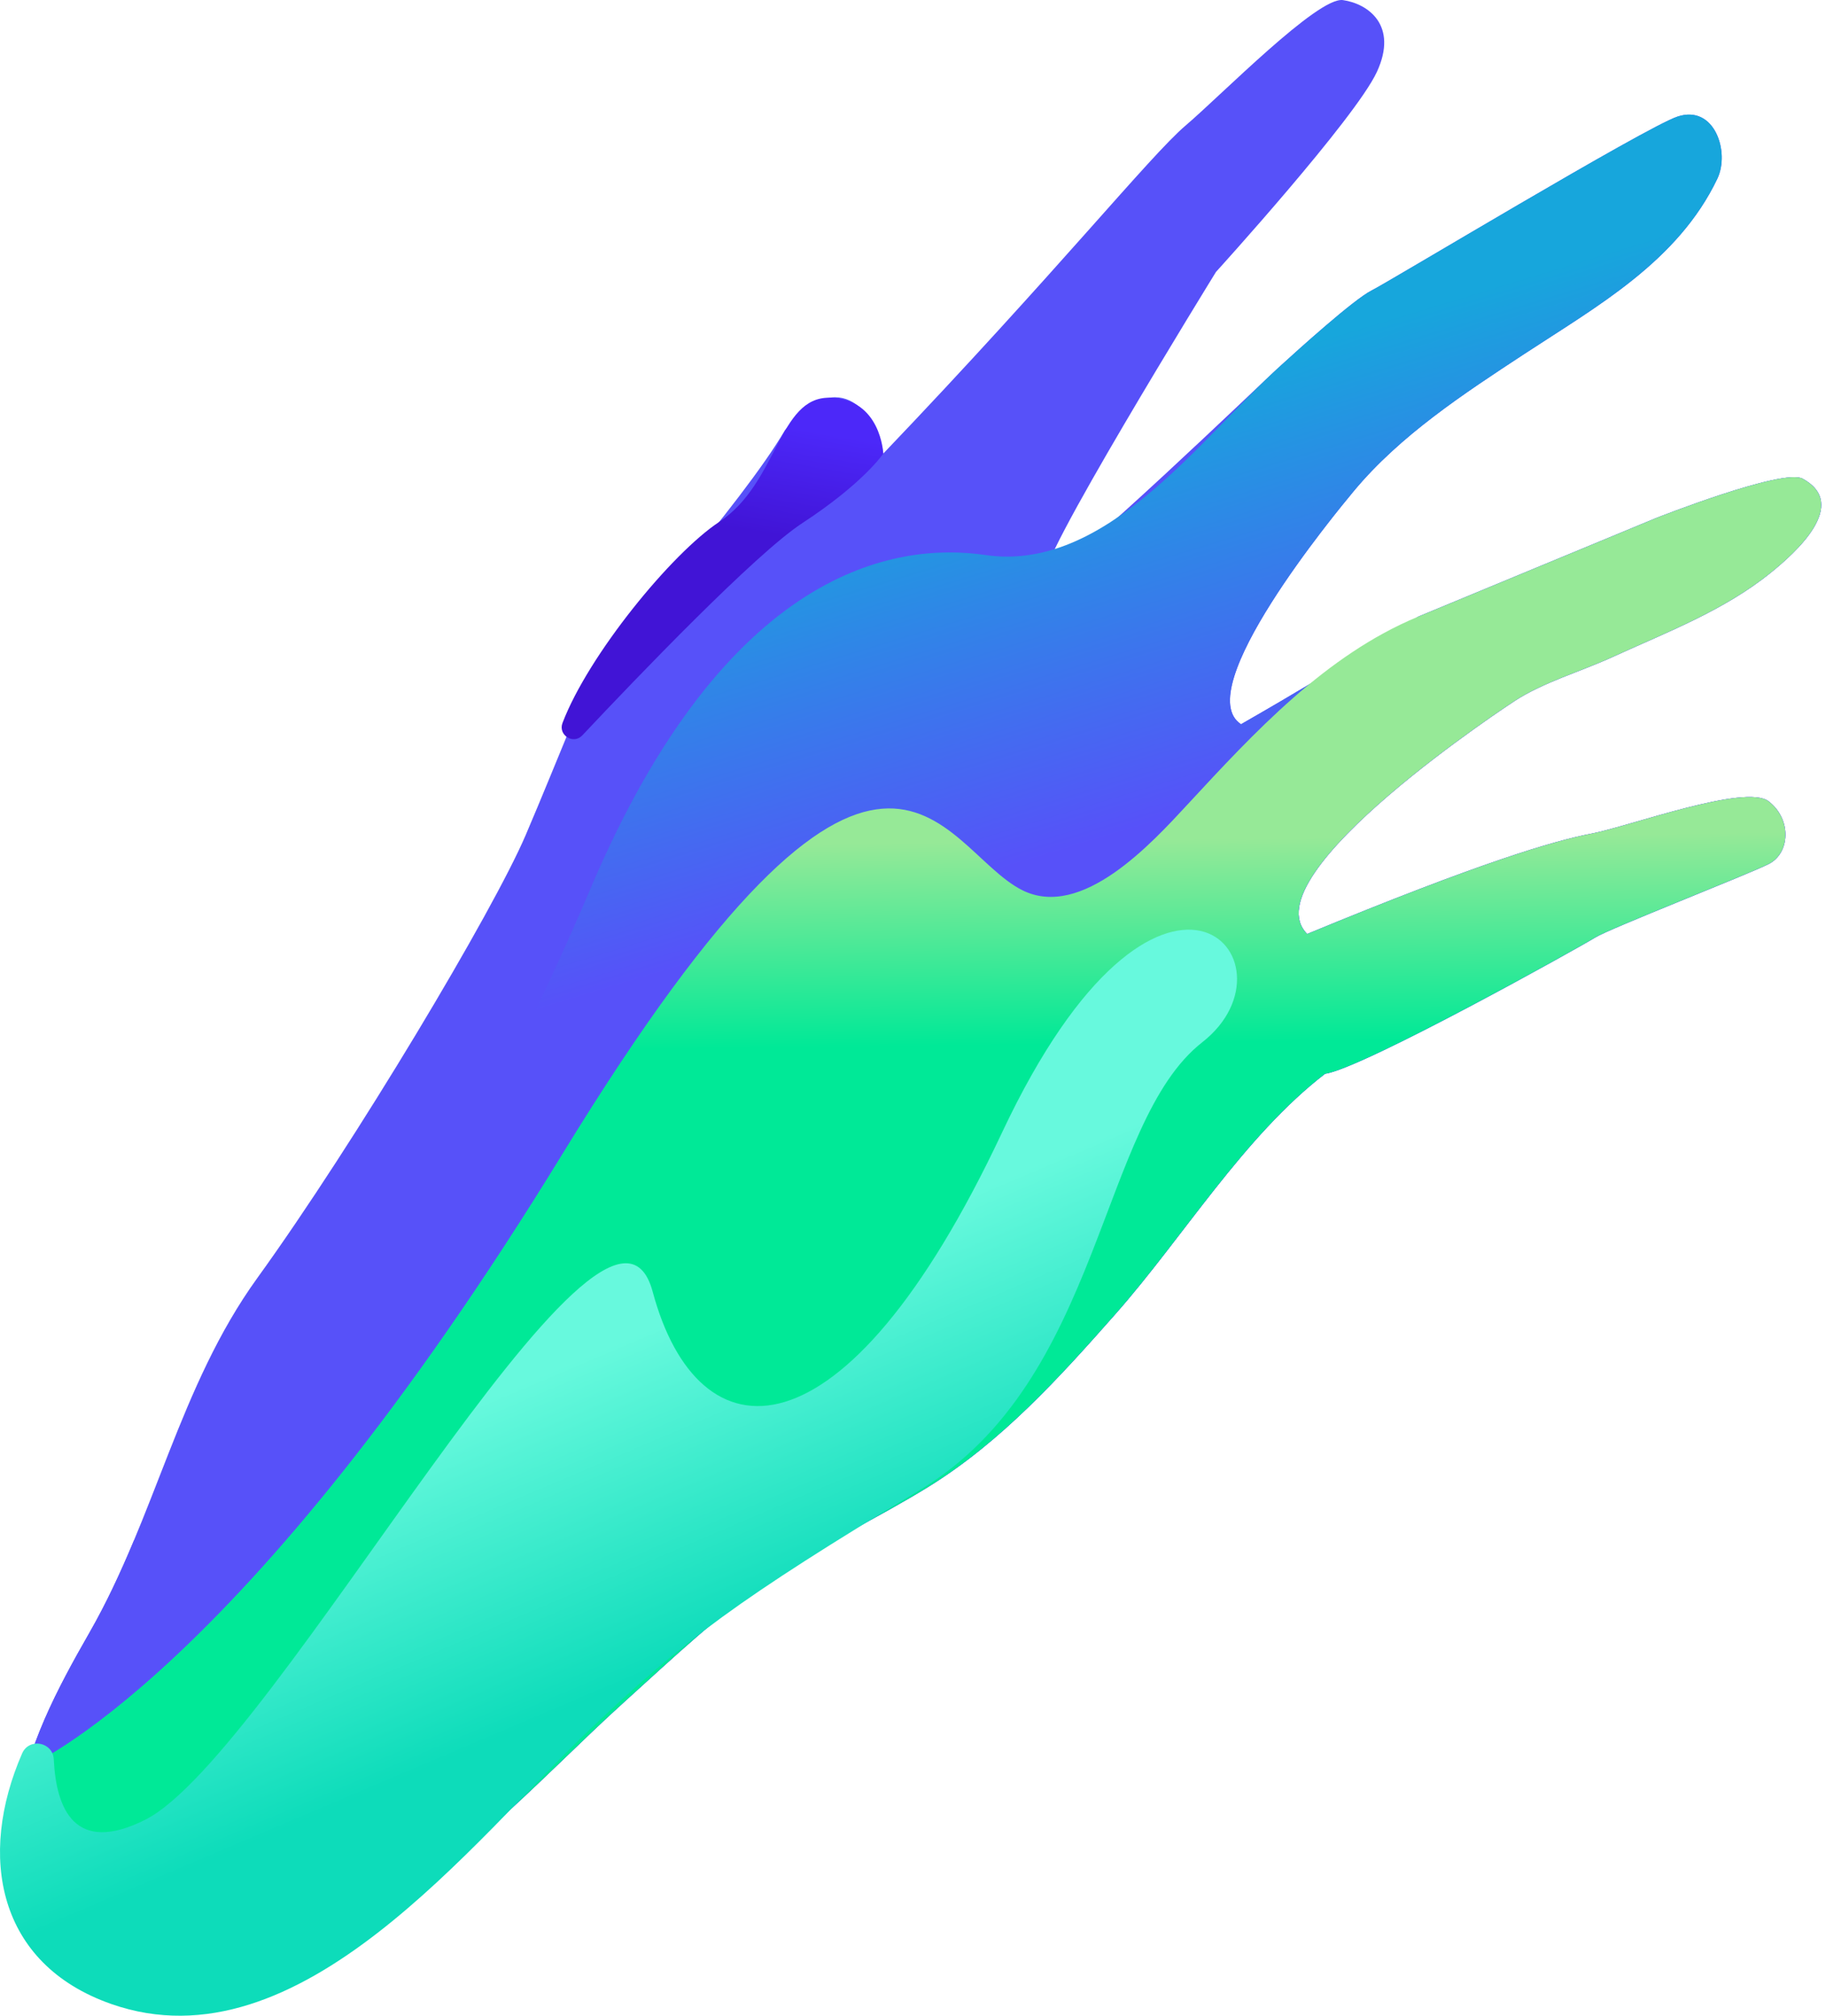
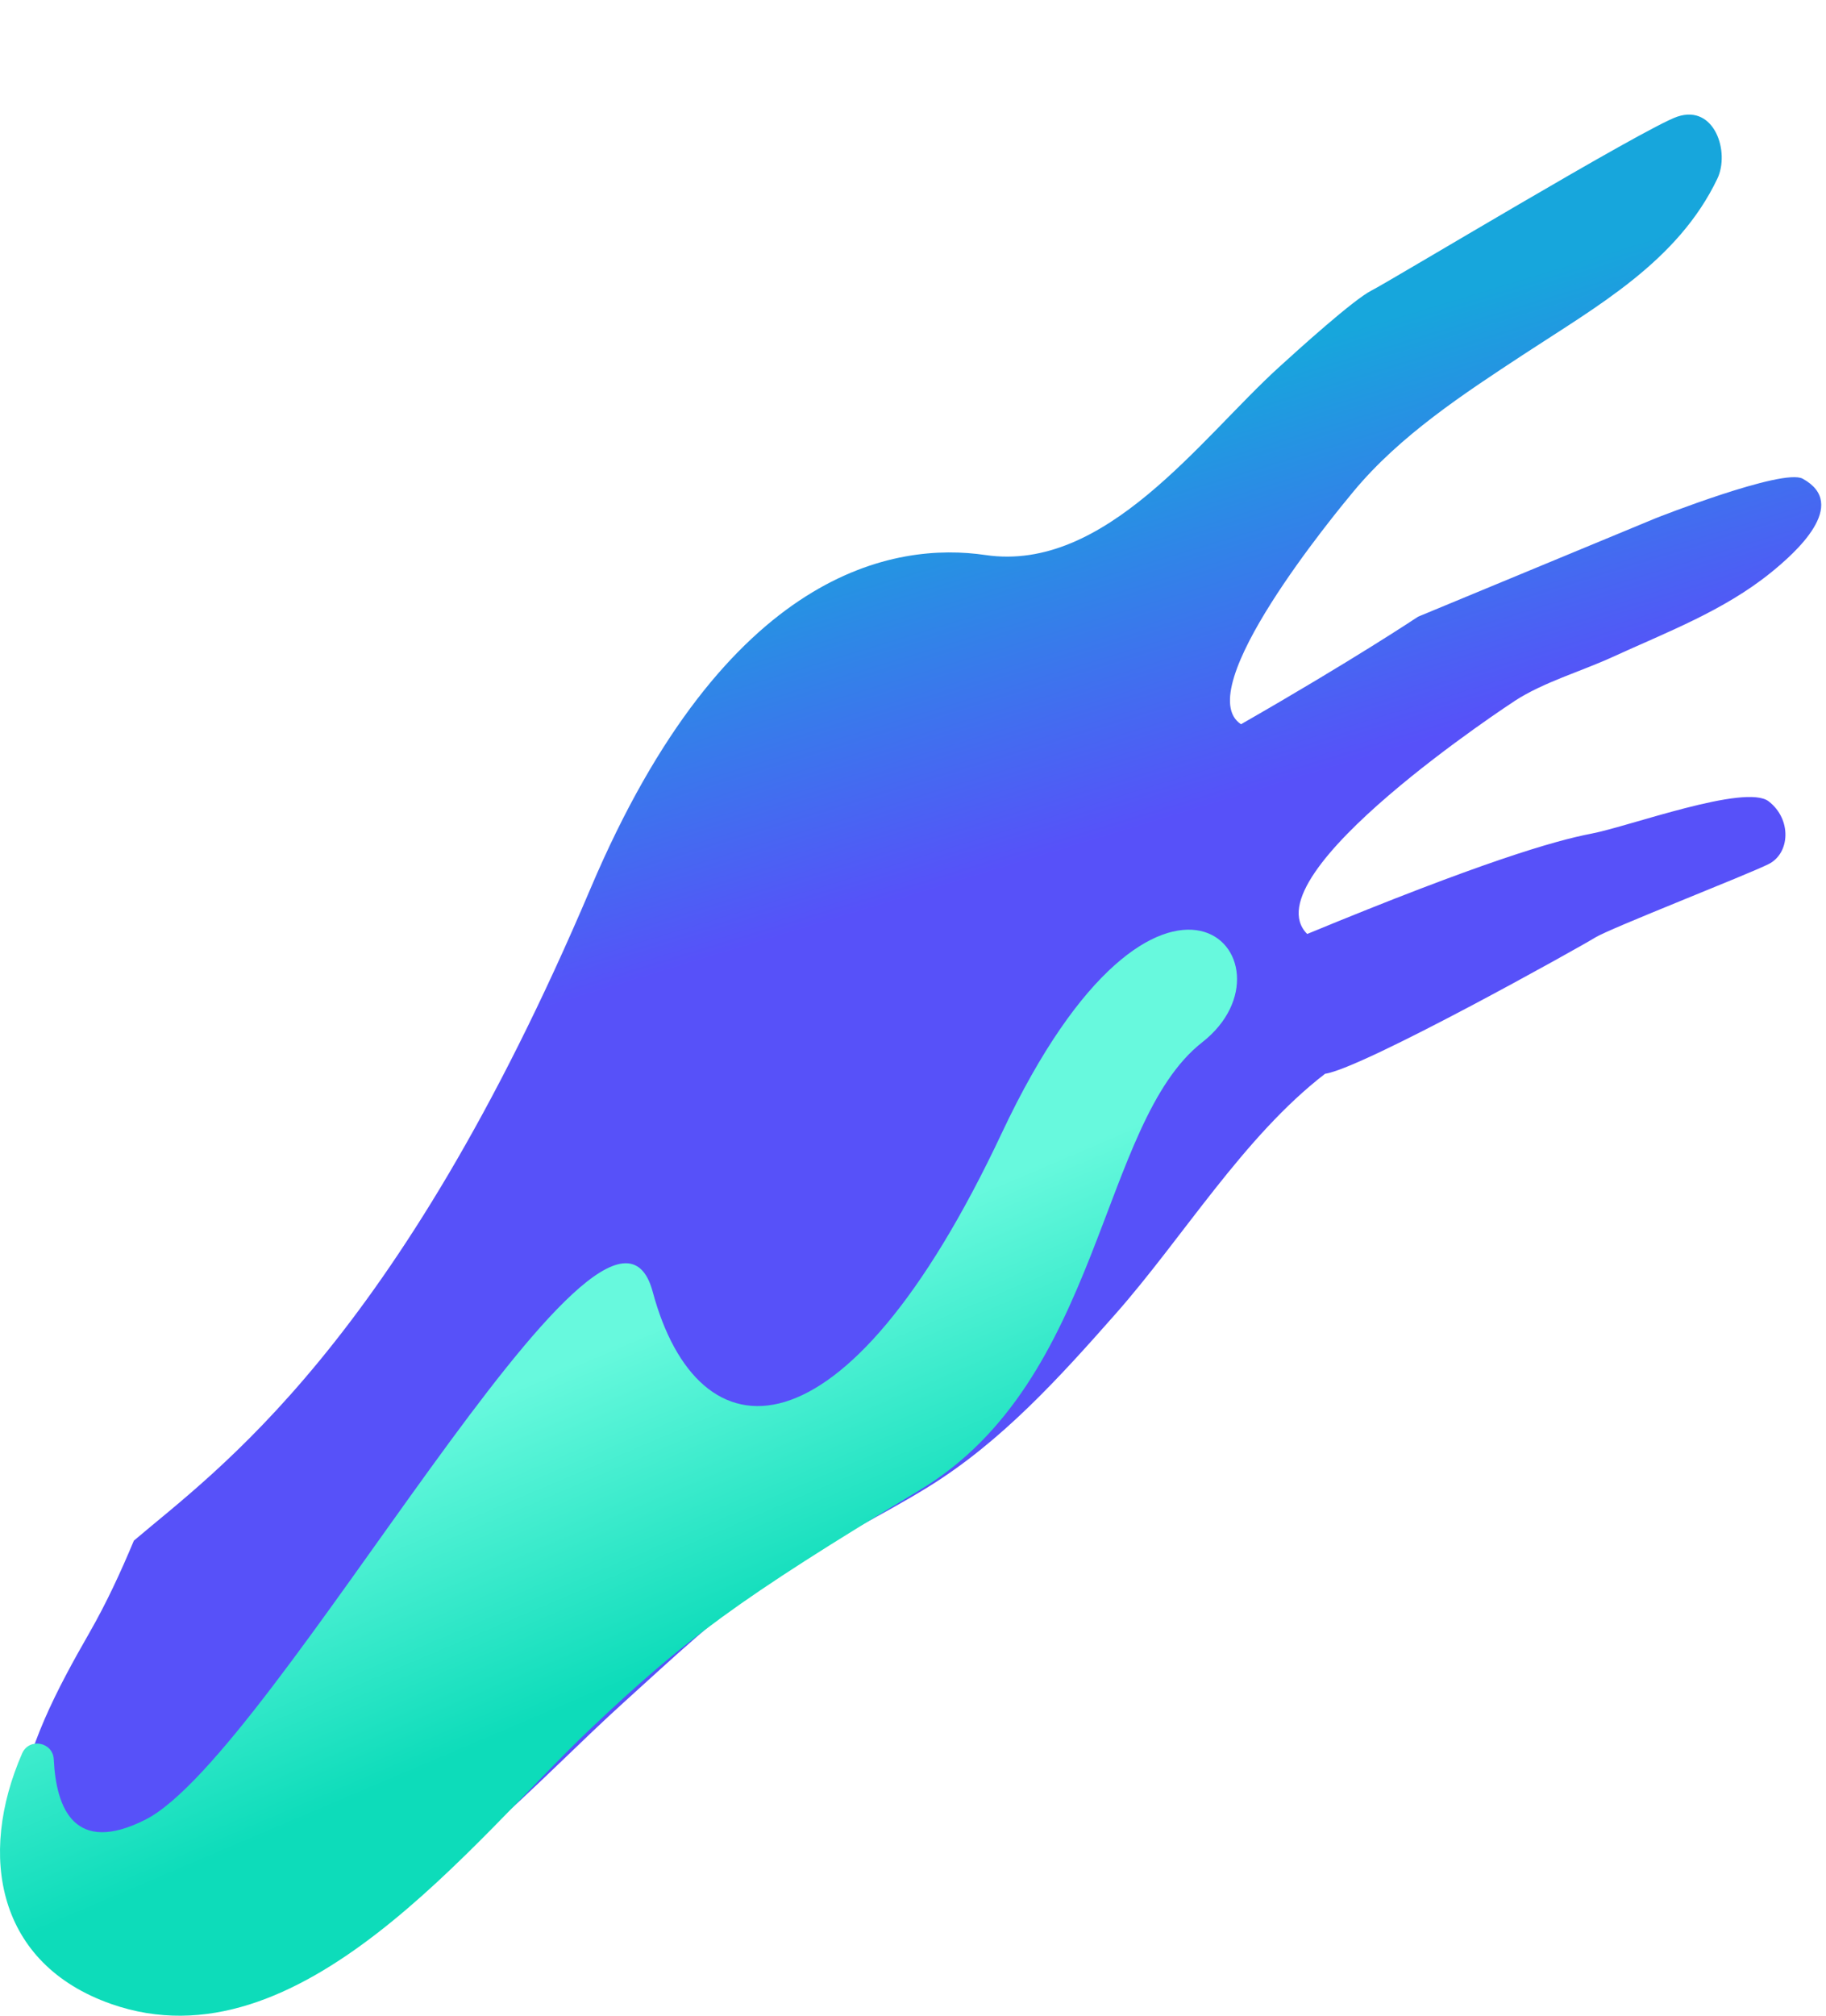
<svg xmlns="http://www.w3.org/2000/svg" width="261" height="288" viewBox="0 0 261 288" fill="none">
-   <path d="M2.485 259.049C3.662 249.755 8.2 241.277 12.788 233.266C22.198 216.841 25.586 198.093 36.772 182.61C50.833 163.147 70.519 130.11 75.121 119.354C79.723 108.599 84.325 96.562 85.603 95.024C86.881 93.487 106.055 71.977 112.191 61.477C120.117 51.489 125.486 59.684 126.252 64.806C151.052 38.856 164.344 22.294 169.458 17.941C174.571 13.588 188.375 -0.499 191.956 0.014C195.535 0.526 199.882 3.599 196.813 10.258C193.746 16.916 173.805 38.856 173.805 38.856C173.805 38.856 146.706 82.734 149.774 81.966C152.841 81.198 179.941 55.076 182.754 52.515C185.566 49.955 193.491 42.783 196.048 41.503C198.604 40.223 235.163 18.198 239.765 16.661C245.08 14.887 247.291 21.724 245.468 25.539C239.811 37.373 228.257 43.762 217.839 50.601C209.248 56.241 200.123 62.202 193.492 70.184C190.936 73.257 169.973 98.611 177.385 103.476C193.492 94.257 202.695 88.111 202.695 88.111L236.696 74.026C236.696 74.026 254.842 66.858 257.662 68.393C264.414 72.073 256.588 79.008 253.141 81.798C246.383 87.267 238.254 90.315 230.433 93.896C225.998 95.927 220.594 97.48 216.5 100.148C216.5 100.148 178.408 124.991 186.844 133.441C211.644 123.196 222.125 120.124 227.494 119.099C232.862 118.074 249.481 111.929 252.803 114.489C256.127 117.049 255.87 121.916 252.803 123.452C249.736 124.989 230.05 132.672 228.004 133.952C225.958 135.232 194.769 152.647 189.4 153.415C177.77 162.376 169.149 176.741 159.489 187.685C151.421 196.827 143.127 205.992 132.686 212.441C125.356 216.968 117.491 220.593 110.356 225.44C102.832 230.552 96.14 236.933 89.396 243.016C76.598 254.559 62.978 270.35 46.489 276.596C36.796 280.267 25.227 282.203 15.076 279.303C7.222 277.059 2.1 271.35 2.214 262.916C2.23 261.619 2.325 260.329 2.487 259.047L2.485 259.049Z" fill="#5751F9" />
  <path d="M216.499 100.149C220.593 97.48 225.995 95.927 230.431 93.897C238.253 90.315 246.383 87.267 253.139 81.799C256.588 79.008 264.413 72.071 257.66 68.393C254.841 66.858 236.695 74.026 236.695 74.026L202.693 88.111C202.693 88.111 193.489 94.258 177.384 103.477C169.969 98.611 190.933 73.257 193.491 70.184C200.122 62.202 209.245 56.241 217.838 50.601C228.255 43.762 239.809 37.372 245.466 25.539C247.291 21.724 245.078 14.885 239.764 16.661C235.162 18.198 198.603 40.221 196.047 41.503C193.491 42.783 185.565 49.953 182.752 52.516C171.541 62.725 157.992 81.82 140.857 79.301C128.045 77.417 103.837 81.168 84.421 126.915C56.649 192.352 30.813 210.153 19.133 220.125C17.262 224.598 15.228 229.012 12.789 233.268C8.2 241.277 3.66 249.756 2.486 259.051C2.323 260.332 2.229 261.623 2.212 262.92C2.099 271.355 7.223 277.064 15.074 279.306C25.227 282.207 36.796 280.27 46.488 276.599C62.978 270.354 76.598 254.562 89.396 243.019C96.139 236.936 102.832 230.556 110.357 225.443C117.491 220.595 125.356 216.969 132.686 212.444C143.129 205.994 151.421 196.83 159.489 187.688C169.147 176.743 177.771 162.379 189.4 153.418C194.769 152.65 225.96 135.235 228.004 133.955C230.048 132.675 249.734 124.992 252.803 123.455C255.872 121.918 256.127 117.053 252.803 114.492C249.479 111.932 232.862 118.077 227.494 119.102C222.126 120.127 211.644 123.2 186.844 133.444C178.409 124.994 216.501 100.152 216.501 100.152L216.499 100.149Z" fill="url(#paint0_linear_4584_9041)" />
-   <path d="M257.66 68.391C254.841 66.856 236.695 74.025 236.695 74.025C236.695 74.025 202.73 88.094 202.69 88.111C189.495 93.579 179.259 104.662 169.74 114.942C164.635 120.455 154.632 131.451 146.117 127.186C134.178 121.206 126.504 89.601 80.457 164.77C34.411 239.939 3.885 252.425 3.885 252.425C3.252 254.588 2.767 256.795 2.482 259.049C2.32 260.331 2.225 261.621 2.209 262.918C2.096 271.353 7.219 277.062 15.071 279.305C25.224 282.205 36.793 280.269 46.484 276.597C62.974 270.352 76.595 254.561 89.391 243.017C96.134 236.934 102.827 230.554 110.351 225.442C117.486 220.593 125.351 216.968 132.681 212.442C143.124 205.992 151.416 196.828 159.484 187.686C169.142 176.742 177.765 162.377 189.395 153.416C194.764 152.649 225.954 135.234 227.999 133.953C230.043 132.673 249.729 124.991 252.798 123.453C255.867 121.916 256.122 117.051 252.798 114.491C249.474 111.93 232.857 118.076 227.489 119.101C222.121 120.125 211.639 123.198 186.839 133.443C178.404 124.992 216.496 100.15 216.496 100.15C220.589 97.482 225.992 95.929 230.428 93.898C238.249 90.317 246.38 87.269 253.136 81.8C256.585 79.01 264.409 72.073 257.657 68.395L257.66 68.391Z" fill="url(#paint1_linear_4584_9041)" />
  <path d="M3.154 250.538C4.158 248.233 7.569 248.876 7.688 251.389C8.026 258.452 10.69 265.043 20.74 260.01C39.224 250.751 86.822 160.486 93.291 184.557C99.76 208.628 120.555 210.016 143.198 161.874C165.842 113.732 186.637 137.34 171.848 148.913C157.062 160.486 157.615 197.14 131.531 212.85C105.447 228.561 97.889 234.228 84.406 246.997C67.612 262.902 42.853 295.78 15.895 286.322C-0.403 280.604 -3.217 265.163 3.154 250.54V250.538Z" fill="url(#paint2_linear_4584_9041)" />
-   <path d="M80.403 103.292C79.74 105.035 81.954 106.425 83.233 105.067C90.93 96.889 107.952 79.135 114.67 74.746C123.477 68.993 126.252 64.806 126.252 64.806C126.252 64.806 125.928 56.931 118.576 56.824C111.224 56.717 111.222 69.025 102.798 74.57C96.004 79.045 84.097 93.587 80.403 103.292Z" fill="url(#paint3_linear_4584_9041)" />
  <defs>
    <linearGradient id="paint0_linear_4584_9041" x1="120.396" y1="131.227" x2="103.109" y2="74.474" gradientUnits="userSpaceOnUse">
      <stop stop-color="#5751F9" />
      <stop offset="1" stop-color="#17A6DC" />
    </linearGradient>
    <linearGradient id="paint1_linear_4584_9041" x1="131.123" y1="155.845" x2="130.694" y2="120.394" gradientUnits="userSpaceOnUse">
      <stop offset="0.18" stop-color="#00E997" />
      <stop offset="1" stop-color="#96E997" />
    </linearGradient>
    <linearGradient id="paint2_linear_4584_9041" x1="84.055" y1="193.692" x2="101.773" y2="235.344" gradientUnits="userSpaceOnUse">
      <stop stop-color="#67F9DD" />
      <stop offset="1" stop-color="#0DDCBA" />
    </linearGradient>
    <linearGradient id="paint3_linear_4584_9041" x1="104.718" y1="75.786" x2="107.408" y2="60.06" gradientUnits="userSpaceOnUse">
      <stop offset="0.02" stop-color="#4114D6" />
      <stop offset="1" stop-color="#4C28F9" />
    </linearGradient>
  </defs>
</svg>